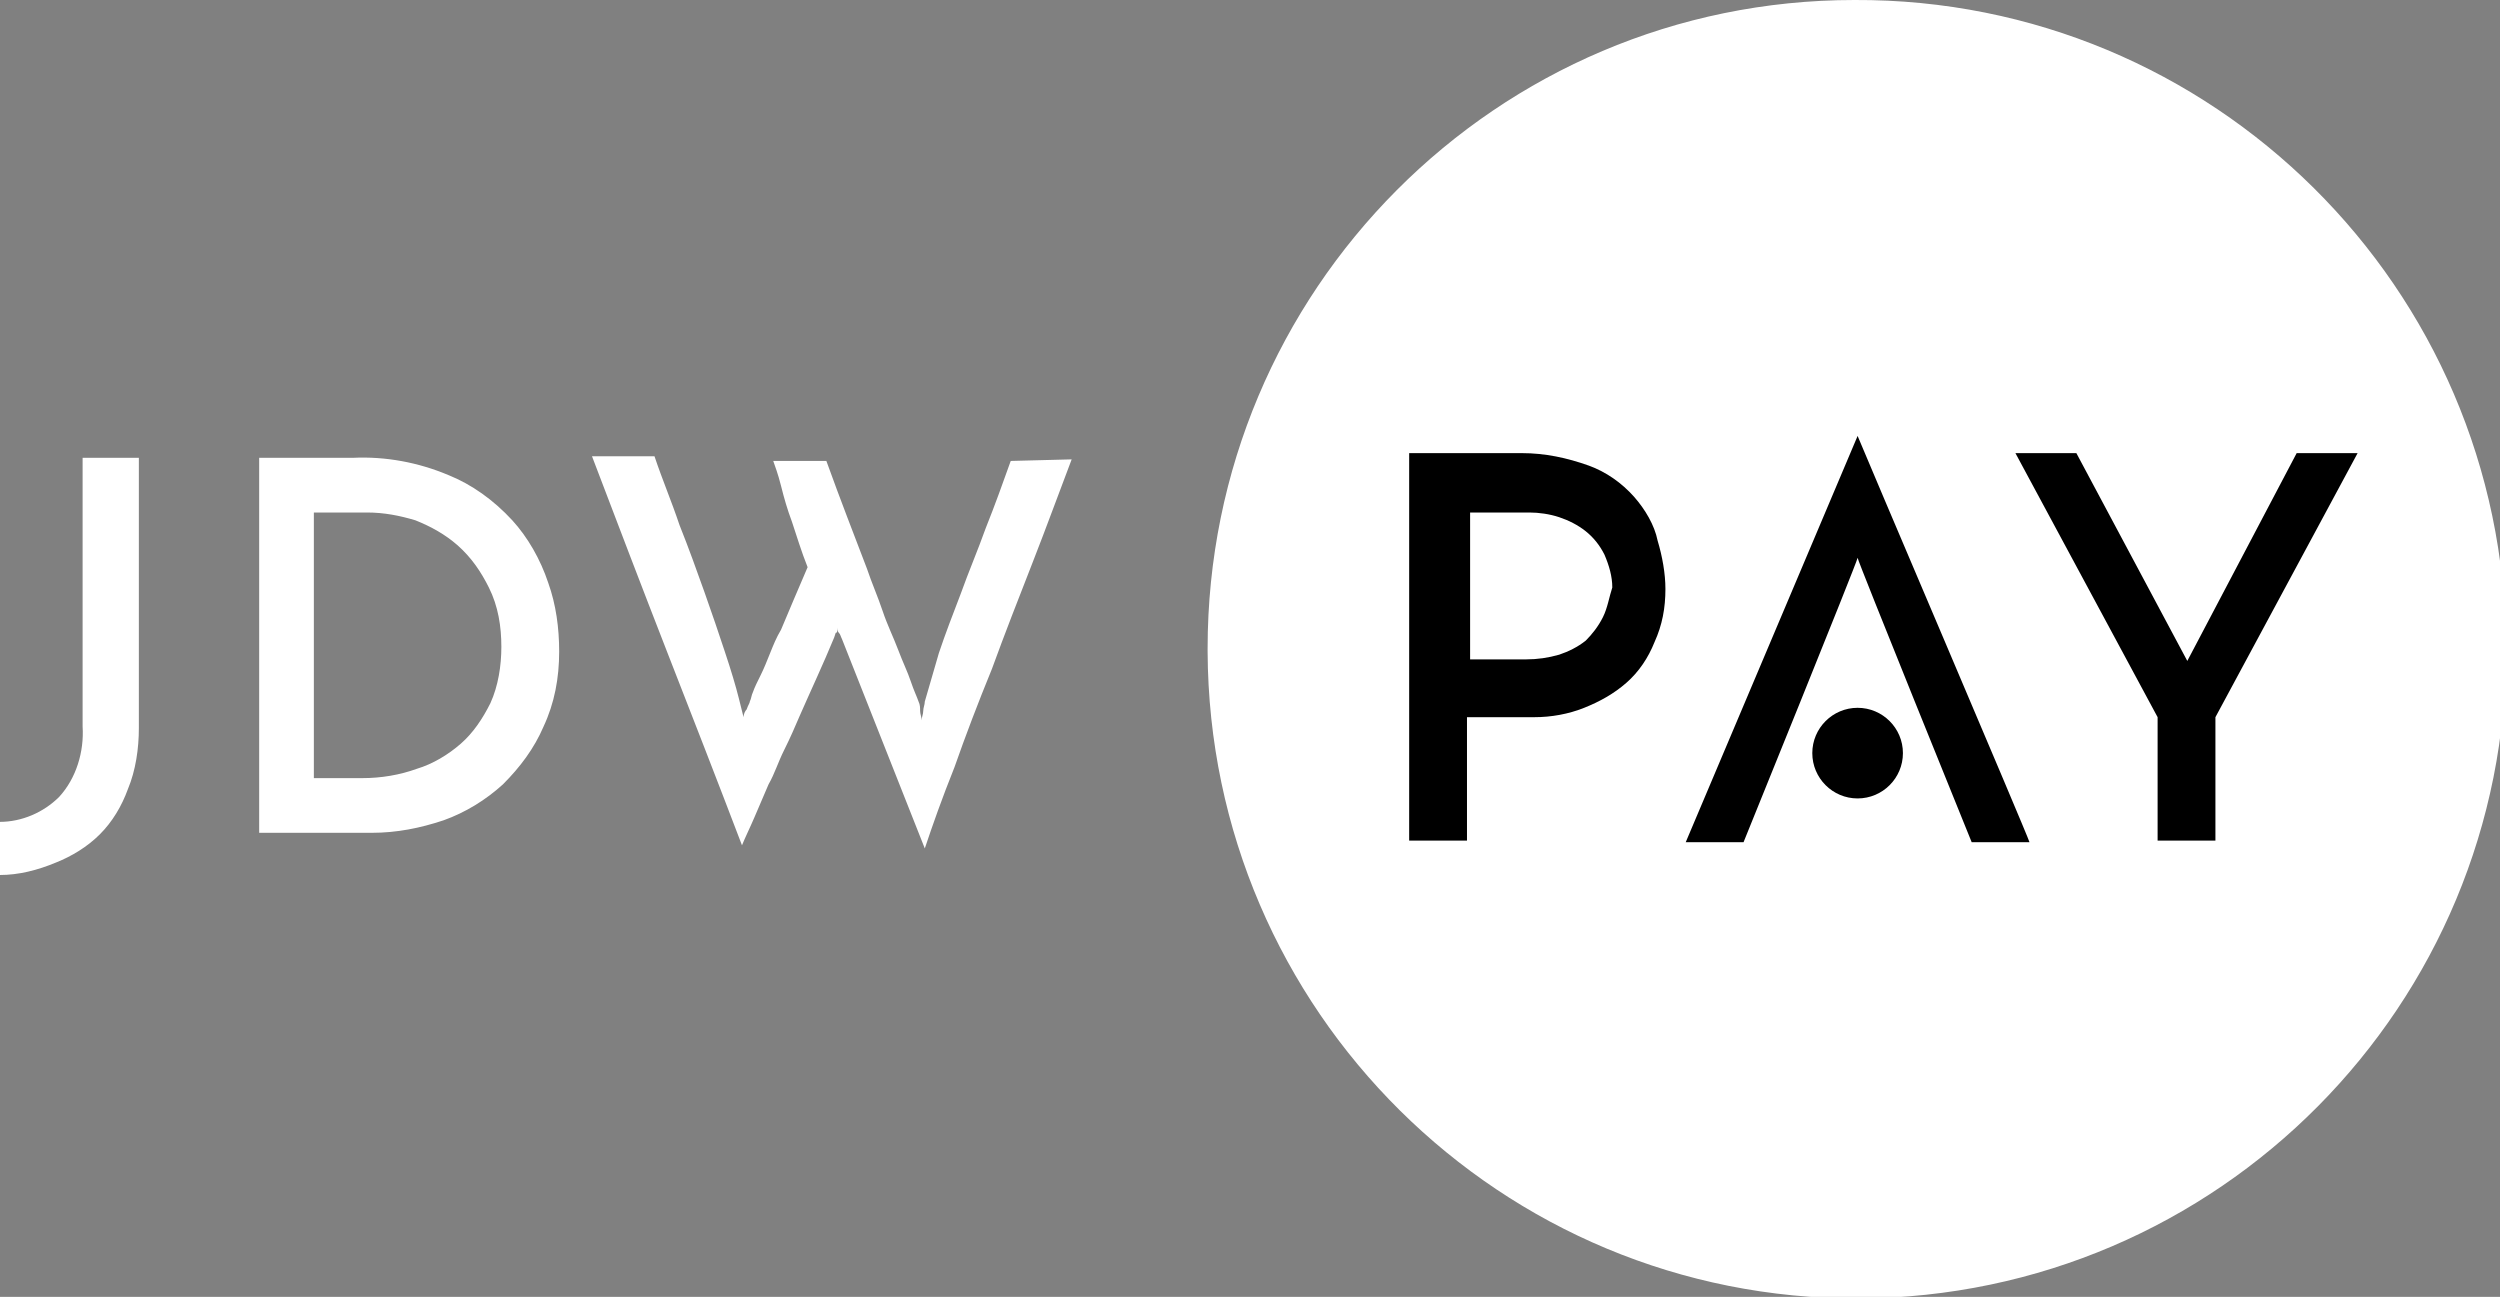
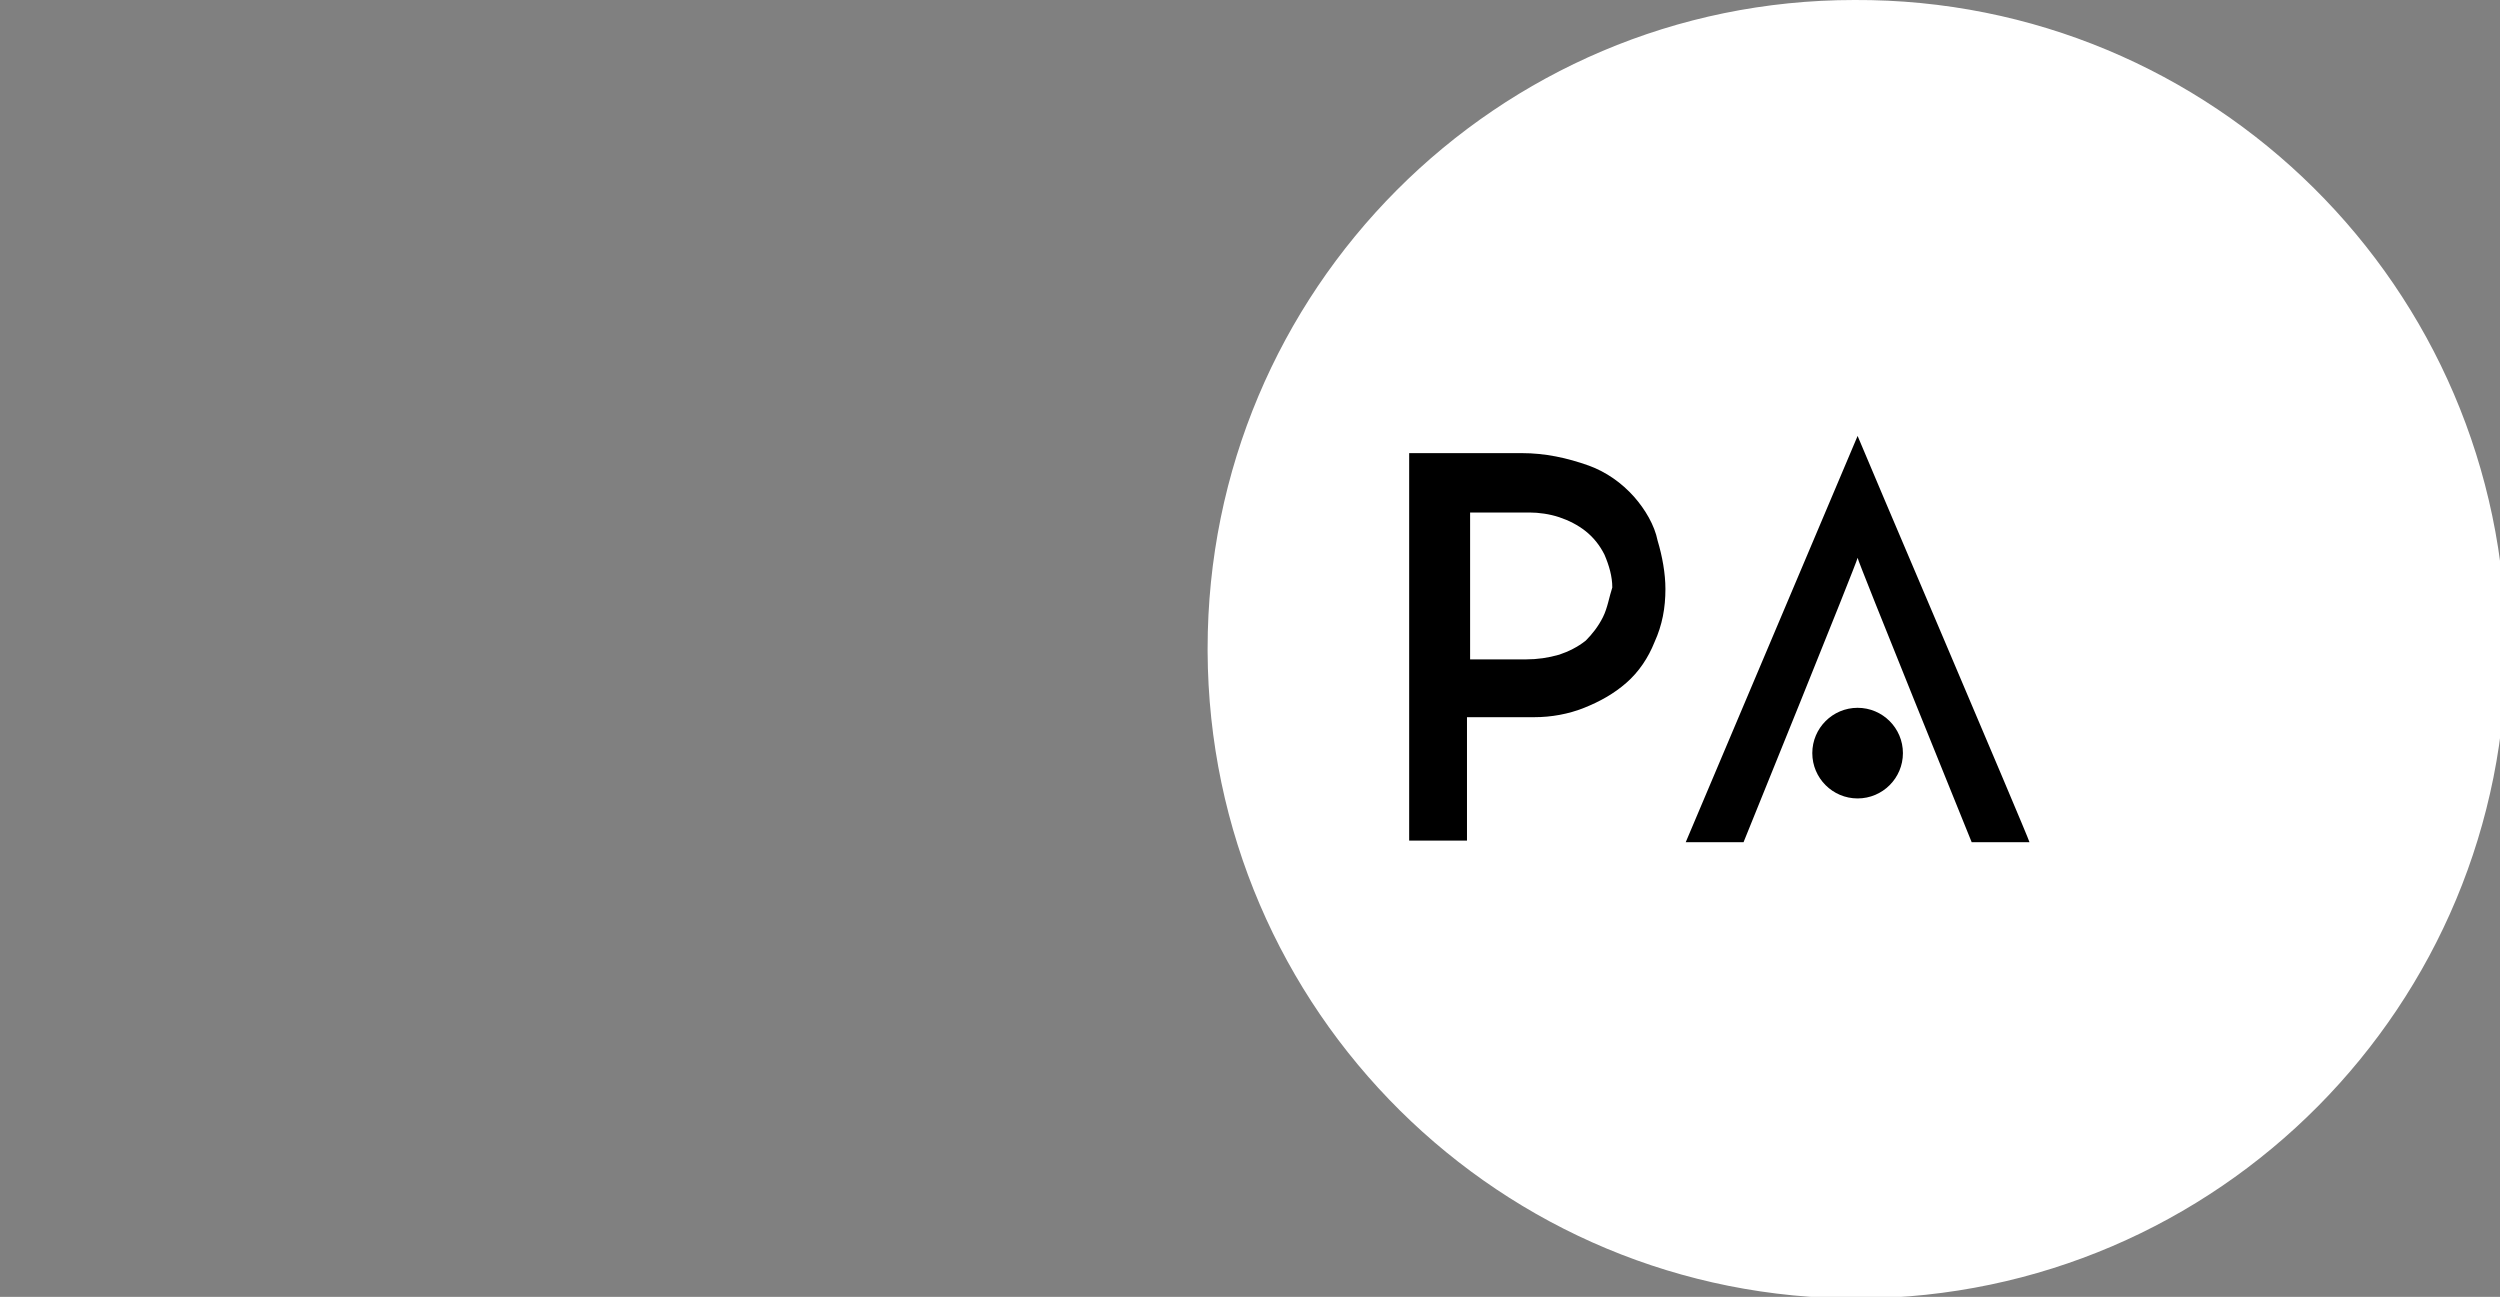
<svg xmlns="http://www.w3.org/2000/svg" version="1.1" id="Layer_1" x="0px" y="0px" viewBox="0 0 160 83" style="enable-background:new 0 0 160 83;" xml:space="preserve">
  <rect x="0" y="0" width="160" height="83" fill="#808080" stroke="none" />
  <style type="text/css">
	.st0{fill:#FFFFFF;}
</style>
  <g id="JDWPayWhite" transform="translate(2149.587 1570)">
    <path id="Path_97" class="st0" d="M-2030.9-1570c22.9-0.1,41.6,18.4,41.7,41.4c0.1,22.9-18.4,41.6-41.4,41.7   c-22.9,0.1-41.6-18.4-41.7-41.4c0-0.1,0-0.1,0-0.2C-2072.3-1551.4-2053.8-1570-2030.9-1570C-2030.9-1570-2030.9-1570-2030.9-1570z" />
    <path id="Path_29" d="M-2030.7-1524.7c-1.6,0-2.9,1.3-2.9,2.9c0,1.6,1.3,2.9,2.9,2.9c1.6,0,2.9-1.3,2.9-2.9   C-2027.8-1523.4-2029.1-1524.7-2030.7-1524.7z" />
    <path id="Path_30" d="M-2030.7-1542.1l-11,26h3.7c0,0,7.3-18,7.3-18.2c0,0.2,7.3,18.2,7.3,18.2h3.7   C-2019.8-1516.5-2030.6-1541.8-2030.7-1542.1z" />
    <path id="Path_31" d="M-2045-1538.2c-0.8-0.9-1.8-1.6-2.9-2c-1.4-0.5-2.8-0.8-4.3-0.8h-7.2v24.8h3.7v-7.9h4.3   c1.1,0,2.2-0.2,3.2-0.6c1-0.4,1.9-0.9,2.7-1.6c0.8-0.7,1.4-1.6,1.8-2.6c0.5-1.1,0.7-2.2,0.7-3.4c0-1-0.2-2.1-0.5-3.1   C-2043.7-1536.4-2044.3-1537.4-2045-1538.2z M-2047-1530.5c-0.3,0.6-0.7,1.1-1.1,1.5c-0.5,0.4-1.1,0.7-1.7,0.9   c-0.7,0.2-1.4,0.3-2.1,0.3h-3.6v-9.4h3.8c0.6,0,1.3,0.1,1.9,0.3c0.6,0.2,1.2,0.5,1.7,0.9c0.5,0.4,0.9,0.9,1.2,1.5   c0.3,0.7,0.5,1.4,0.5,2.1C-2046.6-1531.8-2046.7-1531.1-2047-1530.5z" />
-     <path id="Path_32" d="M-2002.6-1541l-7,13.3l-7.1-13.3h-3.9l9.1,16.9v7.9h3.7v-7.9l9.1-16.9L-2002.6-1541z" />
-     <path id="path14" class="st0" d="M-2081-1540.6c-0.8,2.1-1.6,4.3-2.5,6.6c-0.9,2.3-1.8,4.6-2.6,6.8c-0.9,2.2-1.7,4.3-2.4,6.3   c-0.8,2-1.4,3.7-1.9,5.2l-5.3-13.4c-0.1-0.2-0.1-0.3-0.2-0.4c-0.1-0.1-0.1-0.3-0.1-0.4c0,0.1,0,0.2,0,0.2c0,0.1,0,0.2-0.1,0.2   l-0.1,0.3c-0.7,1.7-1.5,3.4-2.2,5c-0.3,0.7-0.6,1.4-1,2.2s-0.6,1.5-1,2.2c-0.3,0.7-0.6,1.4-0.9,2.1s-0.6,1.3-0.8,1.8   c-1.6-4.2-3.2-8.3-4.8-12.4c-1.6-4.1-3.2-8.3-4.8-12.5h4c0.5,1.5,1.1,2.9,1.6,4.4c0.6,1.5,1.1,2.9,1.6,4.3c0.5,1.4,0.9,2.6,1.3,3.8   c0.4,1.2,0.7,2.2,0.9,3l0.3,1.2c0-0.2,0.1-0.4,0.2-0.5c0.1-0.3,0.2-0.4,0.2-0.5c0.1-0.2,0.1-0.4,0.2-0.6c0.1-0.3,0.3-0.7,0.5-1.1   c0.2-0.4,0.4-0.9,0.6-1.4c0.2-0.5,0.4-1,0.7-1.5c0.5-1.2,1.1-2.6,1.7-4c-0.4-1-0.7-2-1-2.9c-0.3-0.8-0.5-1.5-0.7-2.3   s-0.4-1.3-0.5-1.6h3.4c0.9,2.5,1.8,4.8,2.6,6.9c0.3,0.9,0.7,1.8,1,2.7c0.3,0.9,0.7,1.7,1,2.5c0.3,0.8,0.6,1.4,0.8,2   c0.2,0.6,0.4,1,0.5,1.3c0.1,0.2,0.1,0.4,0.1,0.6c0,0.2,0.1,0.4,0.1,0.6c0-0.2,0.1-0.4,0.1-0.6c0-0.2,0.1-0.4,0.1-0.6   c0.3-1,0.6-2.1,0.9-3.1c0.4-1.2,0.9-2.5,1.4-3.8c0.5-1.4,1.1-2.8,1.6-4.2c0.6-1.5,1.1-2.9,1.6-4.3L-2081-1540.6z M-2126.4-1520.2   c1.2,0,2.4-0.2,3.5-0.6c1-0.3,2-0.9,2.8-1.6c0.8-0.7,1.4-1.6,1.9-2.6c0.5-1.1,0.7-2.4,0.7-3.6c0-1.3-0.2-2.6-0.8-3.8   c-0.5-1-1.1-1.9-2-2.7c-0.8-0.7-1.7-1.2-2.7-1.6c-1-0.3-2-0.5-3.1-0.5h-3.4v17L-2126.4-1520.2z M-2133-1540.7h6   c2.1-0.1,4.2,0.3,6.1,1.1c1.5,0.6,2.9,1.6,4.1,2.9c1,1.1,1.8,2.5,2.3,4c0.5,1.4,0.7,2.9,0.7,4.4c0,1.7-0.3,3.3-1,4.8   c-0.6,1.4-1.5,2.6-2.6,3.7c-1.1,1-2.4,1.8-3.8,2.3c-1.5,0.5-3,0.8-4.6,0.8h-7.2L-2133-1540.7z M-2149.6-1514v-3.4   c1.4,0,2.8-0.6,3.8-1.6c1.1-1.2,1.6-2.9,1.5-4.5v-17.2h3.6v17.3c0,1.3-0.2,2.7-0.7,3.9c-0.4,1.1-1,2.1-1.8,2.9   c-0.8,0.8-1.8,1.4-2.8,1.8C-2147.2-1514.3-2148.4-1514-2149.6-1514" />
  </g>
</svg>